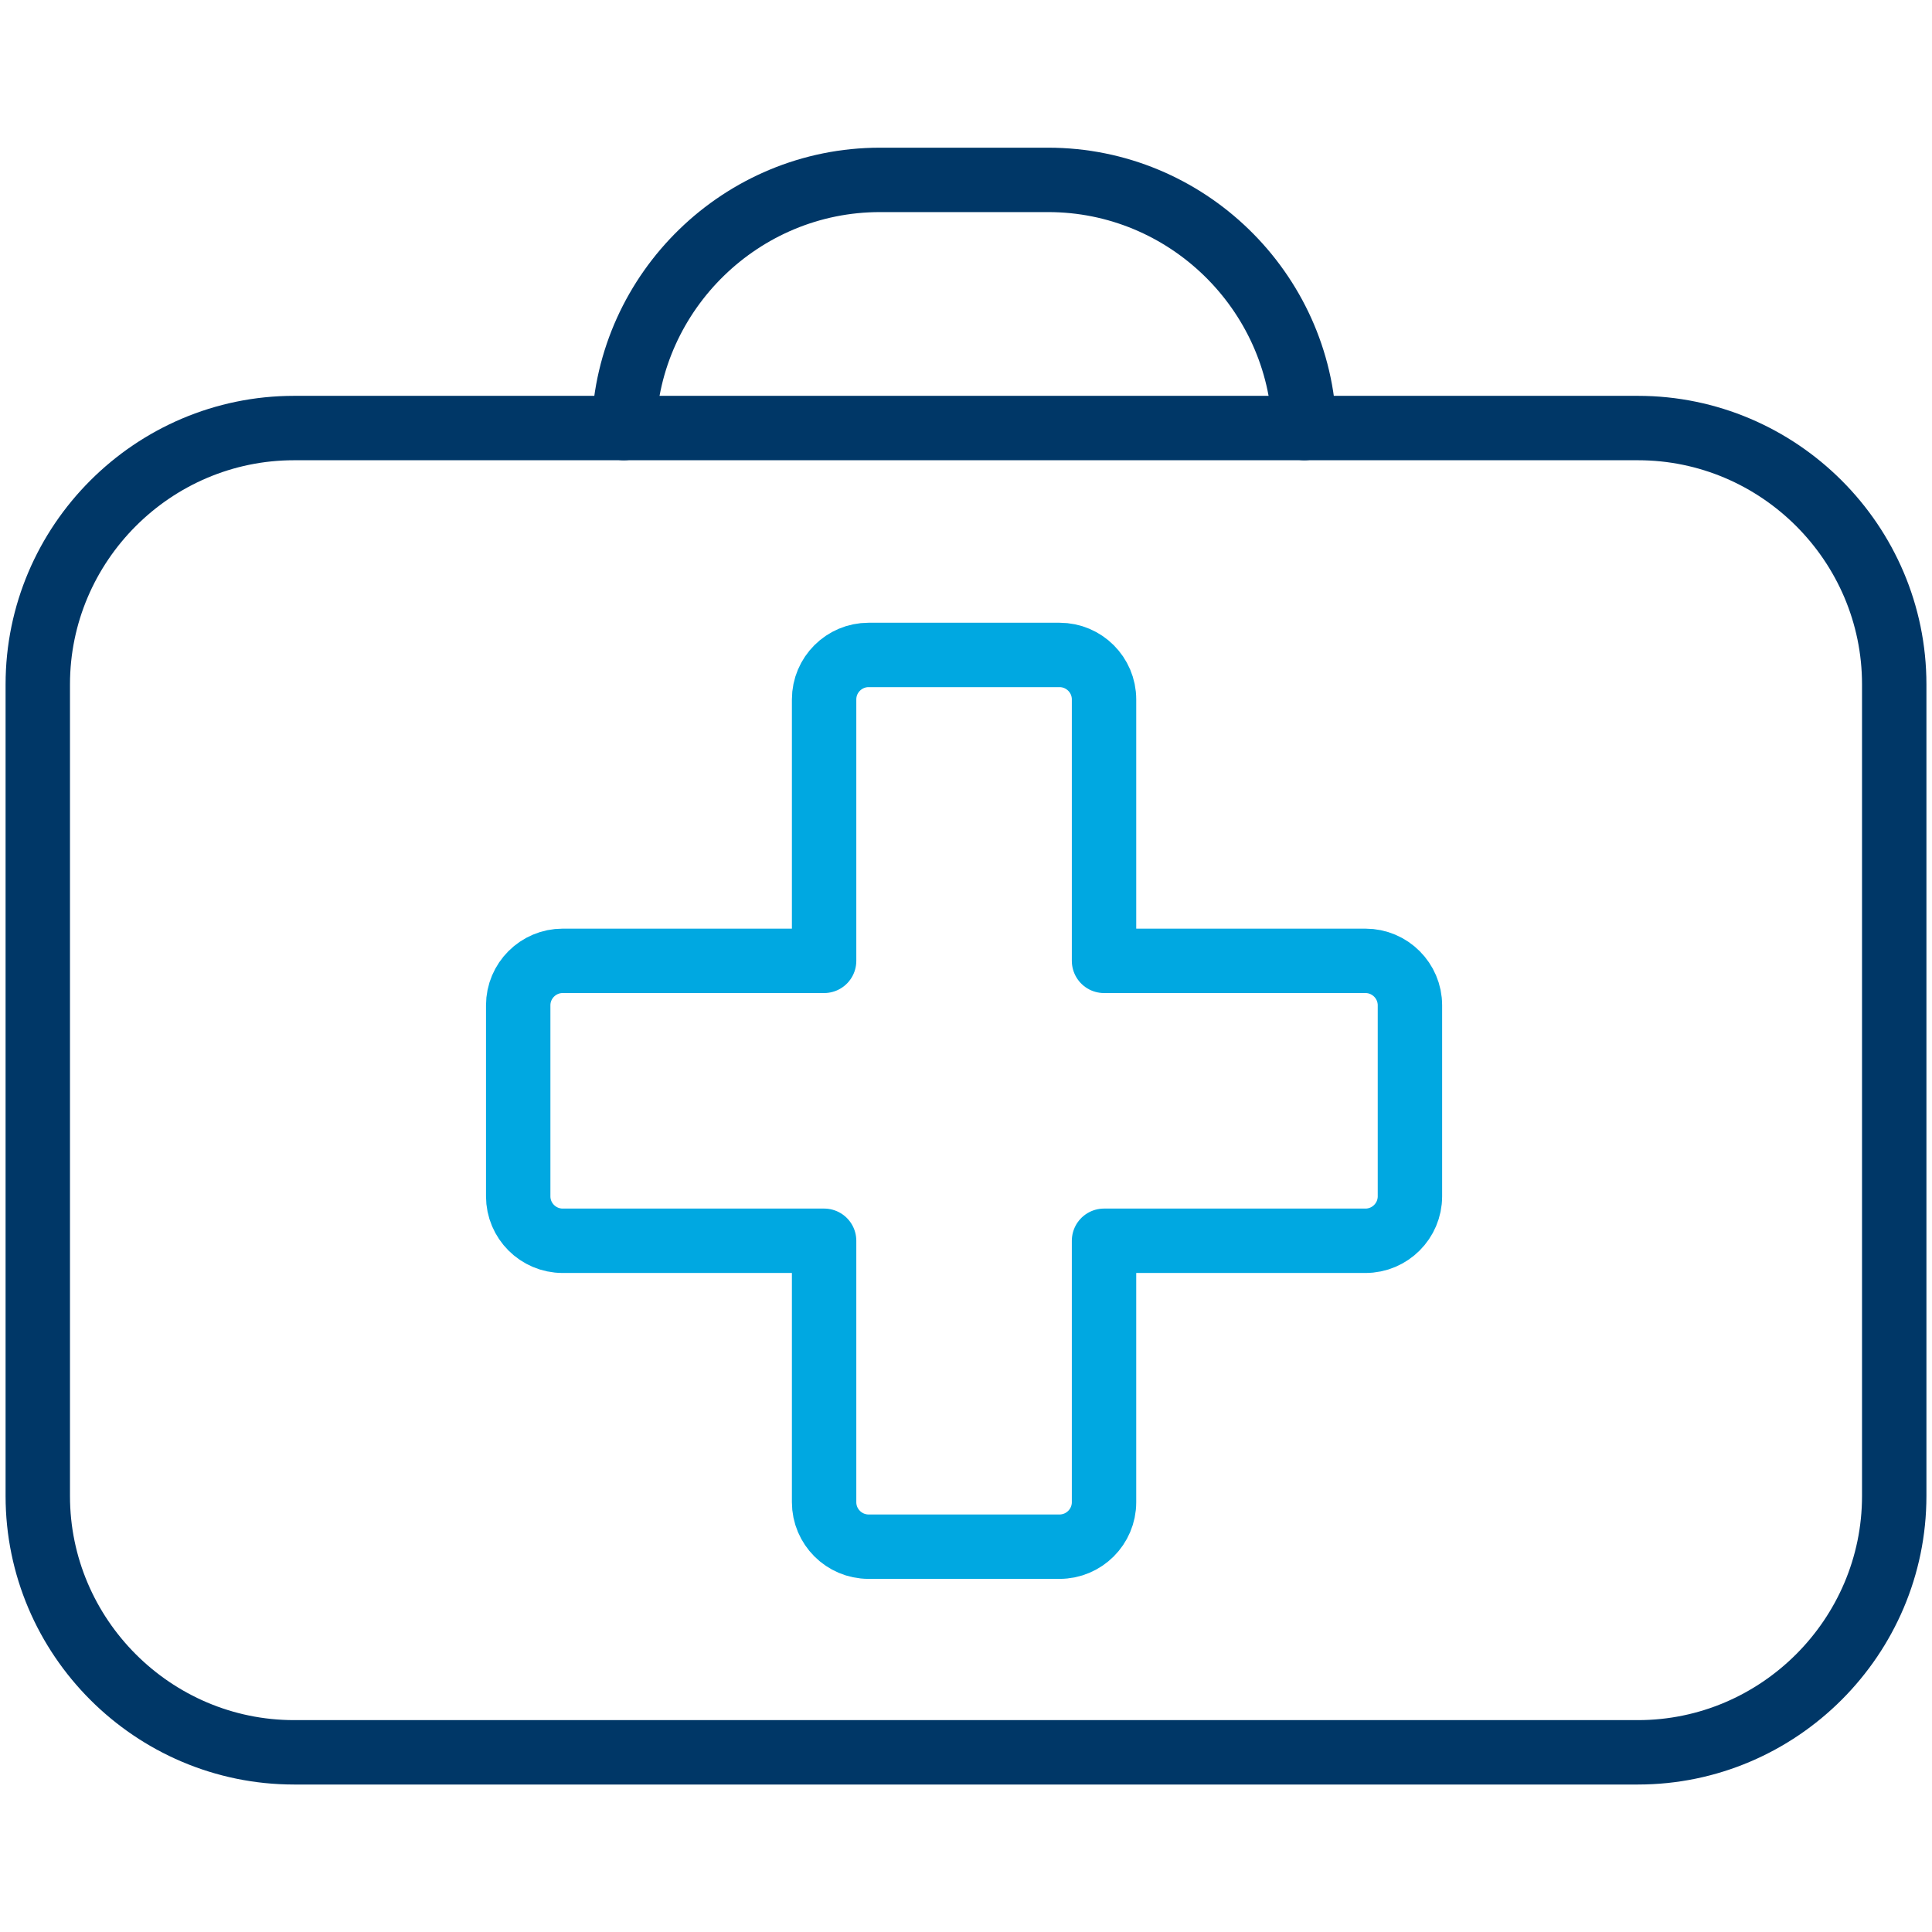
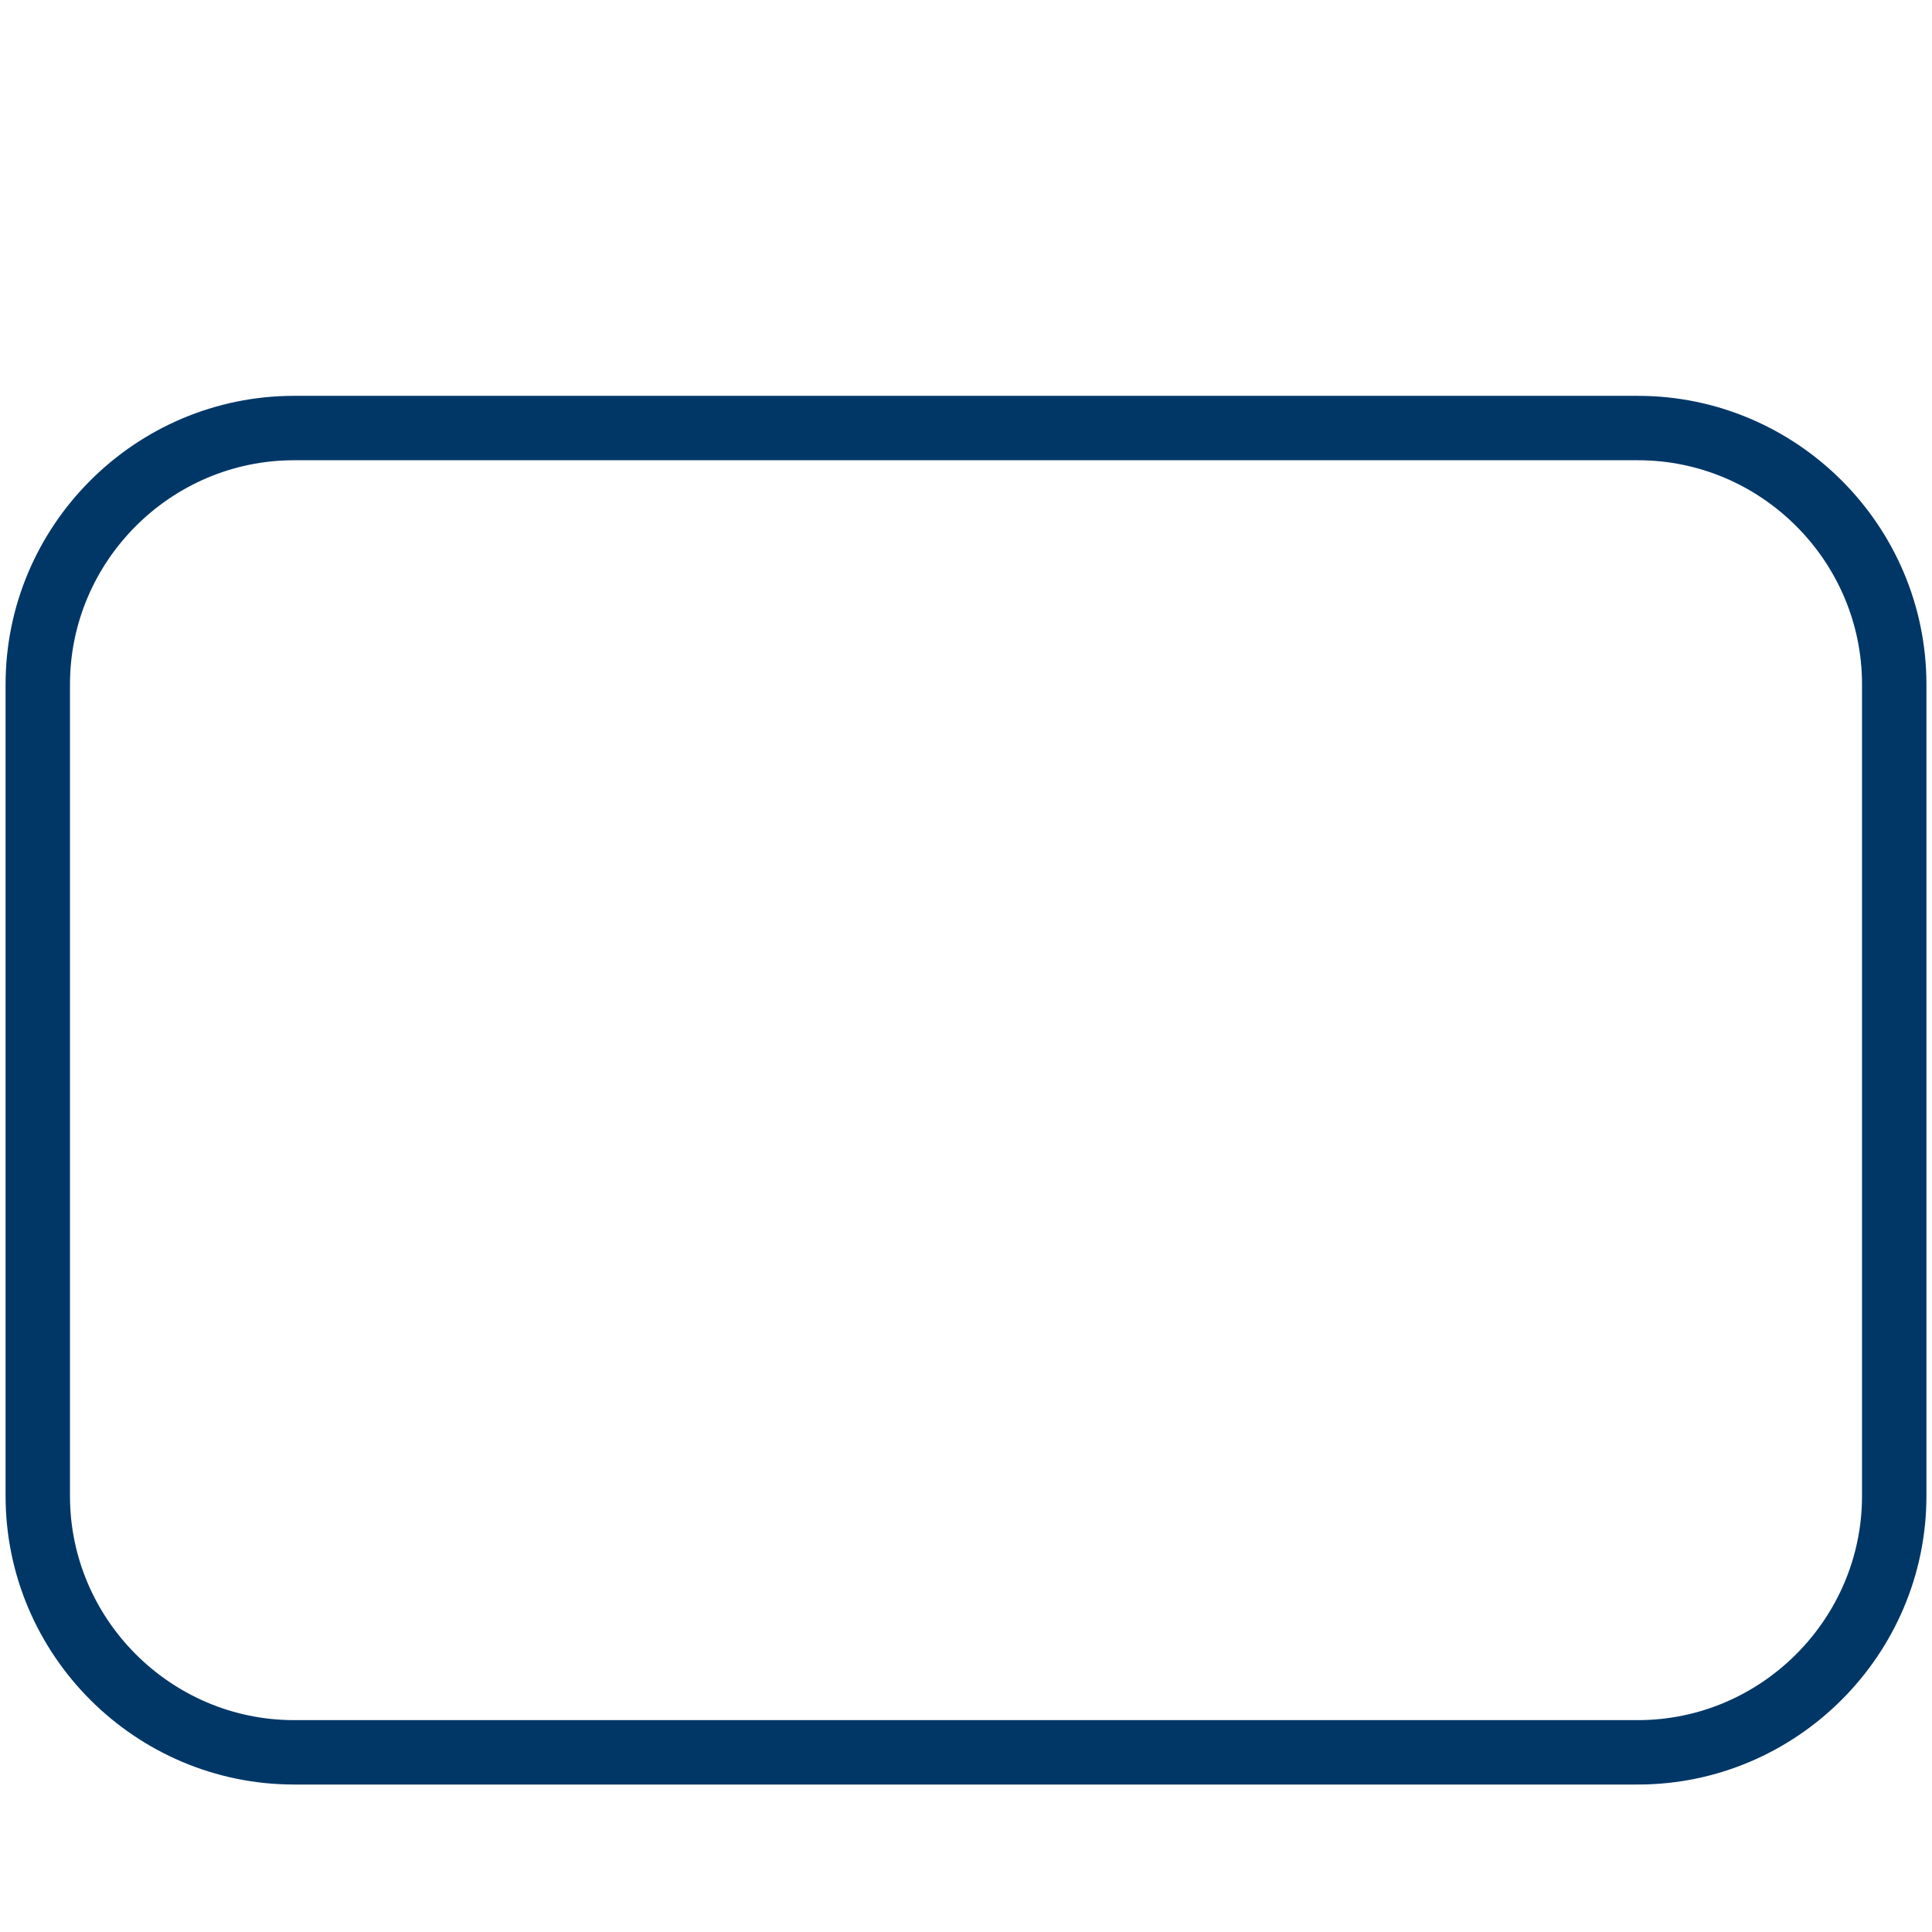
<svg xmlns="http://www.w3.org/2000/svg" version="1.1" id="Layer_1" x="0px" y="0px" viewBox="0 0 90 90" style="enable-background:new 0 0 90 90;" xml:space="preserve">
  <style type="text/css">
	.st0{fill:none;}
	.st1{fill:none;stroke:#003767;stroke-width:3;stroke-linecap:round;stroke-linejoin:round;stroke-miterlimit:10;}
	.st2{fill:none;stroke:#00A8E1;stroke-width:3;stroke-linecap:round;stroke-linejoin:round;stroke-miterlimit:10;}
</style>
  <rect class="st0" width="90" height="90" />
  <g>
    <path class="st1" d="M76.3,81.63H13.7c-6.57,0-11.94-5.37-11.94-11.94V31.88c0-6.57,5.37-11.94,11.94-11.94h62.6   c6.57,0,11.94,5.37,11.94,11.94v37.81C88.24,76.25,82.87,81.63,76.3,81.63z" />
-     <path class="st2" d="M38.39,57.8H26.21c-1.14,0-2.07-0.93-2.07-2.07v-8.9c0-1.14,0.93-2.07,2.07-2.07h12.18V32.58   c0-1.14,0.93-2.07,2.07-2.07h8.9c1.14,0,2.07,0.93,2.07,2.07v12.18h12.18c1.14,0,2.07,0.93,2.07,2.07v8.9   c0,1.14-0.93,2.07-2.07,2.07H51.43v12.18c0,1.14-0.93,2.07-2.07,2.07h-8.9c-1.14,0-2.07-0.93-2.07-2.07V57.8z" />
-     <path class="st1" d="M29.06,19.94c0.2-6.39,5.49-11.56,11.93-11.56h7.84c6.44,0,11.73,5.17,11.93,11.56" />
  </g>
</svg>